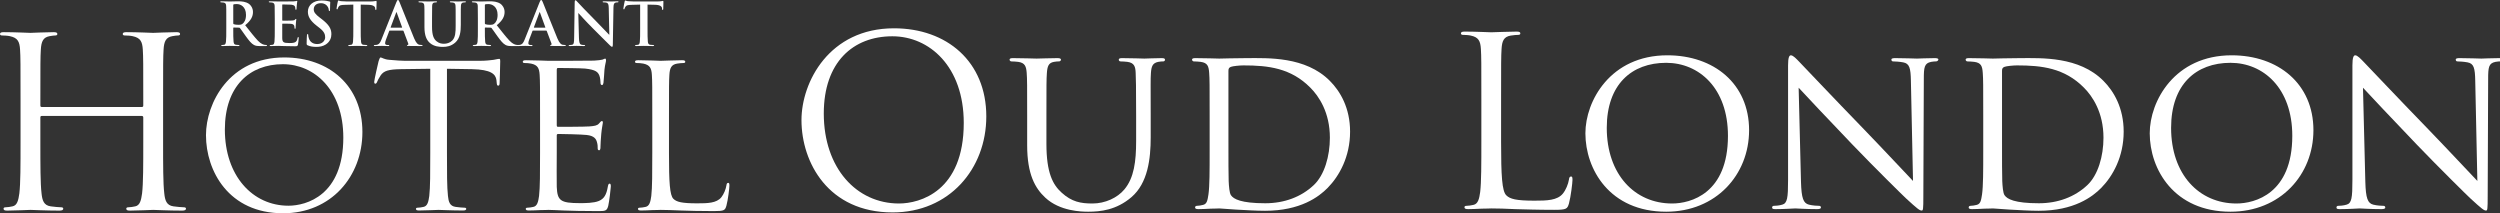
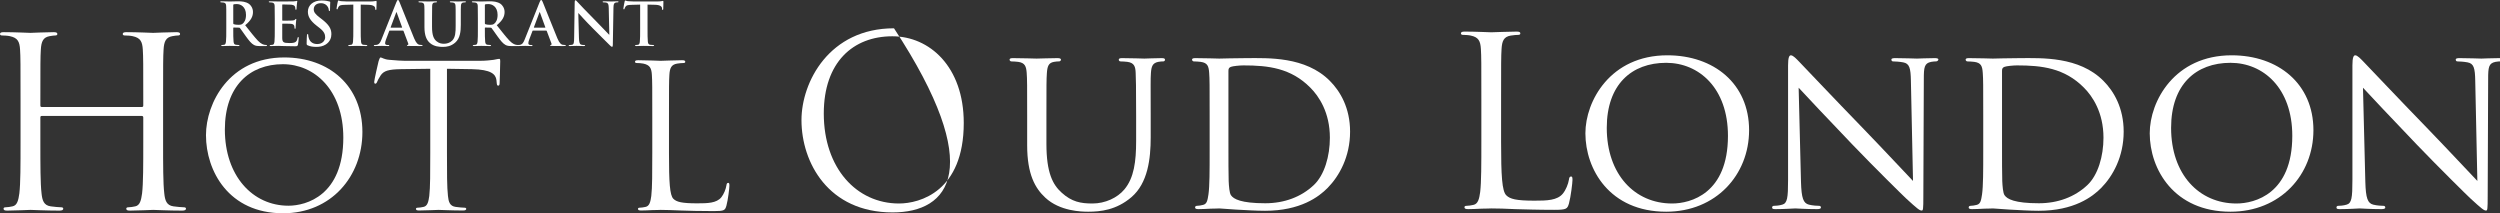
<svg xmlns="http://www.w3.org/2000/svg" width="422" height="36" viewBox="0 0 422 36" fill="none">
  <rect x="0" y="0" width="422" height="36" fill="#333333" stroke="none" />
  <g id="logo-FH143" clip-path="url(#clip0_5_2)">
    <g id="g12">
      <g id="g90">
        <path id="path92" d="M27.531 23.995C27.531 27.82 27.531 30.967 27.73 32.64C27.85 33.797 28.089 34.672 29.285 34.832C29.842 34.912 30.718 34.992 31.077 34.992C31.315 34.992 31.396 35.111 31.396 35.23C31.396 35.429 31.196 35.55 30.757 35.55C28.567 35.55 26.056 35.429 25.857 35.429C25.658 35.429 23.148 35.55 21.952 35.55C21.515 35.55 21.315 35.47 21.315 35.23C21.315 35.111 21.395 34.992 21.634 34.992C21.993 34.992 22.471 34.912 22.83 34.832C23.627 34.672 23.826 33.797 23.985 32.64C24.184 30.967 24.184 27.82 24.184 23.995V19.811C24.184 19.652 24.064 19.573 23.945 19.573H7.052C6.932 19.573 6.813 19.613 6.813 19.811V23.995C6.813 27.82 6.813 30.967 7.012 32.64C7.132 33.797 7.371 34.672 8.566 34.832C9.124 34.912 10 34.992 10.358 34.992C10.598 34.992 10.678 35.111 10.678 35.23C10.678 35.429 10.477 35.55 10.04 35.55C7.848 35.55 5.339 35.429 5.14 35.429C4.941 35.429 2.431 35.55 1.235 35.55C0.797 35.55 0.598 35.47 0.598 35.23C0.598 35.111 0.677 34.992 0.916 34.992C1.274 34.992 1.752 34.912 2.112 34.832C2.909 34.672 3.108 33.797 3.267 32.64C3.467 30.967 3.467 27.82 3.467 23.995V16.982C3.467 10.767 3.467 9.651 3.386 8.376C3.307 7.023 2.988 6.385 1.672 6.105C1.354 6.026 0.677 5.986 0.319 5.986C0.159 5.986 0 5.907 0 5.747C0 5.507 0.199 5.428 0.636 5.428C2.431 5.428 4.941 5.548 5.14 5.548C5.339 5.548 7.848 5.428 9.044 5.428C9.483 5.428 9.682 5.507 9.682 5.747C9.682 5.907 9.523 5.986 9.363 5.986C9.084 5.986 8.845 6.026 8.367 6.105C7.291 6.304 6.973 6.982 6.893 8.376C6.813 9.651 6.813 10.767 6.813 16.982V17.819C6.813 18.018 6.932 18.059 7.052 18.059H23.945C24.064 18.059 24.184 18.018 24.184 17.819V16.982C24.184 10.767 24.184 9.651 24.105 8.376C24.026 7.023 23.707 6.385 22.391 6.105C22.072 6.026 21.395 5.986 21.036 5.986C20.877 5.986 20.718 5.907 20.718 5.747C20.718 5.507 20.917 5.428 21.355 5.428C23.148 5.428 25.658 5.548 25.857 5.548C26.056 5.548 28.567 5.428 29.762 5.428C30.2 5.428 30.4 5.507 30.4 5.747C30.4 5.907 30.24 5.986 30.081 5.986C29.802 5.986 29.563 6.026 29.084 6.105C28.009 6.304 27.69 6.982 27.611 8.376C27.531 9.651 27.531 10.767 27.531 16.982V23.995Z" fill="white" />
      </g>
      <g id="g94">
        <path id="path96" d="M48.693 34.724C51.712 34.724 57.952 32.981 57.952 23.218C57.952 15.165 53.054 10.837 47.754 10.837C42.15 10.837 37.956 14.527 37.956 21.874C37.956 29.692 42.653 34.724 48.693 34.724ZM47.987 9.697C55.538 9.697 61.174 14.46 61.174 22.279C61.174 29.793 55.873 36 47.787 36C38.594 36 34.769 28.854 34.769 22.814C34.769 17.379 38.728 9.697 47.987 9.697Z" fill="white" />
      </g>
      <g id="g98">
        <path id="path100" d="M75.447 25.801C75.447 29.022 75.447 31.671 75.615 33.081C75.715 34.054 75.917 34.793 76.924 34.926C77.392 34.993 78.13 35.061 78.433 35.061C78.634 35.061 78.702 35.16 78.702 35.262C78.702 35.429 78.534 35.53 78.164 35.53C76.32 35.53 74.205 35.429 74.037 35.429C73.871 35.429 71.756 35.53 70.75 35.53C70.38 35.53 70.213 35.464 70.213 35.262C70.213 35.16 70.281 35.061 70.481 35.061C70.784 35.061 71.185 34.993 71.487 34.926C72.159 34.793 72.327 34.054 72.462 33.081C72.629 31.671 72.629 29.022 72.629 25.801V11.609L67.662 11.675C65.582 11.71 64.778 11.943 64.24 12.749C63.871 13.32 63.771 13.553 63.671 13.789C63.57 14.057 63.47 14.126 63.335 14.126C63.234 14.126 63.167 14.024 63.167 13.823C63.167 13.488 63.838 10.601 63.906 10.334C63.973 10.132 64.107 9.697 64.24 9.697C64.475 9.697 64.811 10.033 65.717 10.098C66.69 10.198 67.965 10.266 68.368 10.266H80.948C82.022 10.266 82.795 10.165 83.331 10.098C83.835 9.998 84.136 9.932 84.271 9.932C84.438 9.932 84.438 10.132 84.438 10.334C84.438 11.34 84.338 13.655 84.338 14.024C84.338 14.325 84.238 14.46 84.103 14.46C83.935 14.46 83.868 14.359 83.835 13.89L83.8 13.52C83.666 12.514 82.895 11.743 79.674 11.675L75.447 11.609V25.801Z" fill="white" />
      </g>
      <g id="g102">
-         <path id="path104" d="M91.161 19.895C91.161 14.662 91.161 13.723 91.094 12.648C91.026 11.508 90.758 10.972 89.651 10.736C89.383 10.669 88.814 10.636 88.512 10.636C88.377 10.636 88.242 10.569 88.242 10.435C88.242 10.233 88.41 10.165 88.78 10.165C90.29 10.165 92.403 10.266 92.571 10.266C92.806 10.266 99.482 10.266 100.253 10.233C100.891 10.198 101.427 10.133 101.697 10.065C101.865 10.032 101.998 9.898 102.166 9.898C102.268 9.898 102.299 10.032 102.299 10.198C102.299 10.435 102.133 10.836 102.033 11.775C101.998 12.111 101.932 13.588 101.865 13.991C101.832 14.159 101.764 14.36 101.63 14.36C101.427 14.36 101.362 14.191 101.362 13.924C101.362 13.688 101.327 13.12 101.159 12.717C100.924 12.178 100.59 11.775 98.778 11.575C98.207 11.508 94.551 11.474 94.181 11.474C94.048 11.474 93.98 11.575 93.98 11.81V21.07C93.98 21.305 94.013 21.407 94.181 21.407C94.617 21.407 98.743 21.407 99.515 21.338C100.321 21.272 100.791 21.204 101.093 20.869C101.327 20.601 101.462 20.433 101.597 20.433C101.697 20.433 101.764 20.499 101.764 20.7C101.764 20.902 101.597 21.472 101.495 22.579C101.427 23.25 101.362 24.493 101.362 24.727C101.362 24.995 101.362 25.365 101.126 25.365C100.959 25.365 100.891 25.231 100.891 25.063C100.891 24.727 100.891 24.392 100.756 23.956C100.623 23.486 100.321 22.915 99.013 22.782C98.107 22.68 94.785 22.613 94.215 22.613C94.048 22.613 93.98 22.715 93.98 22.847V25.802C93.98 26.942 93.946 30.834 93.98 31.538C94.081 33.853 94.584 34.288 97.872 34.288C98.743 34.288 100.22 34.288 101.093 33.92C101.965 33.552 102.368 32.881 102.602 31.505C102.669 31.136 102.737 31 102.904 31C103.105 31 103.105 31.27 103.105 31.505C103.105 31.774 102.837 34.054 102.669 34.758C102.434 35.632 102.166 35.632 100.858 35.632C95.791 35.632 93.543 35.429 92.571 35.429C92.503 35.429 91.934 35.464 91.229 35.464C90.558 35.497 89.785 35.53 89.283 35.53C88.913 35.53 88.747 35.464 88.747 35.262C88.747 35.16 88.814 35.061 89.015 35.061C89.316 35.061 89.719 34.993 90.021 34.927C90.691 34.793 90.859 34.054 90.993 33.081C91.161 31.672 91.161 29.022 91.161 25.802V19.895Z" fill="white" />
-       </g>
+         </g>
      <g id="g106">
        <path id="path108" d="M112.924 25.869C112.924 30.8 113.058 32.948 113.661 33.551C114.198 34.087 115.07 34.323 117.687 34.323C119.465 34.323 120.942 34.288 121.748 33.316C122.183 32.78 122.519 31.941 122.619 31.301C122.652 31.035 122.72 30.867 122.922 30.867C123.089 30.867 123.123 31 123.123 31.37C123.123 31.739 122.887 33.752 122.619 34.724C122.384 35.497 122.284 35.632 120.506 35.632C115.674 35.632 113.46 35.429 111.514 35.429C111.379 35.429 110.809 35.464 110.139 35.464C109.467 35.497 108.73 35.53 108.227 35.53C107.857 35.53 107.689 35.464 107.689 35.262C107.689 35.16 107.756 35.061 107.957 35.061C108.259 35.061 108.662 34.994 108.965 34.926C109.635 34.793 109.802 34.054 109.938 33.081C110.105 31.671 110.105 29.022 110.105 25.801V19.895C110.105 14.662 110.105 13.723 110.037 12.647C109.971 11.508 109.703 10.971 108.596 10.736C108.327 10.669 107.756 10.636 107.454 10.636C107.32 10.636 107.186 10.568 107.186 10.435C107.186 10.233 107.353 10.165 107.723 10.165C109.232 10.165 111.347 10.266 111.514 10.266C111.683 10.266 114.132 10.165 115.138 10.165C115.507 10.165 115.674 10.233 115.674 10.435C115.674 10.568 115.54 10.636 115.406 10.636C115.171 10.636 114.7 10.669 114.299 10.736C113.325 10.904 113.058 11.475 112.991 12.647C112.924 13.723 112.924 14.662 112.924 19.895V25.869Z" fill="white" />
      </g>
      <g id="g110">
        <path id="path112" d="M39.374 3.907C39.374 4.017 39.394 4.057 39.466 4.088C39.675 4.158 39.975 4.187 40.224 4.187C40.624 4.187 40.755 4.148 40.934 4.017C41.234 3.798 41.525 3.338 41.525 2.517C41.525 1.1 40.584 0.688 39.994 0.688C39.744 0.688 39.564 0.698 39.466 0.728C39.394 0.75 39.374 0.788 39.374 0.868V3.907ZM38.196 3.119C38.196 1.598 38.196 1.319 38.175 0.999C38.156 0.659 38.075 0.498 37.745 0.429C37.665 0.408 37.496 0.4 37.355 0.4C37.247 0.4 37.187 0.378 37.187 0.31C37.187 0.238 37.256 0.219 37.405 0.219C37.936 0.219 38.565 0.25 38.775 0.25C39.114 0.25 39.875 0.219 40.185 0.219C40.814 0.219 41.483 0.28 42.022 0.648C42.305 0.838 42.702 1.348 42.702 2.017C42.702 2.757 42.394 3.438 41.384 4.257C42.273 5.377 42.963 6.267 43.552 6.887C44.113 7.466 44.525 7.537 44.674 7.566C44.782 7.586 44.873 7.596 44.952 7.596C45.033 7.596 45.072 7.626 45.072 7.677C45.072 7.757 45.003 7.776 44.883 7.776H43.932C43.373 7.776 43.123 7.727 42.863 7.586C42.434 7.357 42.054 6.887 41.494 6.117C41.093 5.566 40.635 4.888 40.504 4.737C40.454 4.677 40.395 4.667 40.325 4.667L39.456 4.647C39.406 4.647 39.374 4.667 39.374 4.727V4.868C39.374 5.797 39.374 6.586 39.424 7.007C39.456 7.295 39.514 7.516 39.815 7.556C39.965 7.578 40.185 7.596 40.305 7.596C40.385 7.596 40.422 7.626 40.422 7.677C40.422 7.746 40.353 7.776 40.224 7.776C39.645 7.776 38.905 7.746 38.755 7.746C38.565 7.746 37.936 7.776 37.536 7.776C37.405 7.776 37.336 7.746 37.336 7.677C37.336 7.626 37.375 7.596 37.496 7.596C37.646 7.596 37.766 7.578 37.855 7.556C38.055 7.516 38.105 7.295 38.144 7.007C38.196 6.586 38.196 5.797 38.196 4.877V3.119Z" fill="white" />
      </g>
      <g id="g114">
        <path id="path116" d="M46.382 3.118C46.382 1.599 46.382 1.319 46.362 0.999C46.341 0.659 46.261 0.499 45.933 0.428C45.854 0.409 45.683 0.4 45.542 0.4C45.432 0.4 45.373 0.379 45.373 0.31C45.373 0.238 45.443 0.219 45.593 0.219C46.121 0.219 46.752 0.249 47.033 0.249C47.352 0.249 49.341 0.249 49.53 0.238C49.721 0.219 49.882 0.199 49.96 0.179C50.01 0.169 50.07 0.138 50.121 0.138C50.171 0.138 50.181 0.179 50.181 0.229C50.181 0.299 50.131 0.418 50.099 0.878C50.091 0.979 50.07 1.419 50.051 1.538C50.04 1.588 50.02 1.649 49.952 1.649C49.882 1.649 49.86 1.599 49.86 1.51C49.86 1.438 49.852 1.268 49.803 1.148C49.731 0.969 49.631 0.848 49.132 0.788C48.963 0.768 47.911 0.749 47.712 0.749C47.663 0.749 47.642 0.778 47.642 0.848V3.378C47.642 3.448 47.651 3.488 47.712 3.488C47.93 3.488 49.082 3.488 49.312 3.468C49.551 3.448 49.7 3.418 49.791 3.317C49.86 3.239 49.902 3.189 49.952 3.189C49.99 3.189 50.02 3.207 50.02 3.267C50.02 3.327 49.971 3.488 49.942 3.997C49.921 4.198 49.902 4.598 49.902 4.667C49.902 4.747 49.902 4.857 49.811 4.857C49.741 4.857 49.721 4.817 49.721 4.767C49.709 4.667 49.709 4.538 49.681 4.407C49.631 4.208 49.491 4.057 49.121 4.018C48.932 3.997 47.941 3.989 47.702 3.989C47.651 3.989 47.642 4.027 47.642 4.087V4.877C47.642 5.217 47.632 6.136 47.642 6.428C47.663 7.116 47.821 7.266 48.841 7.266C49.101 7.266 49.521 7.266 49.781 7.147C50.04 7.027 50.159 6.816 50.231 6.406C50.25 6.297 50.27 6.257 50.341 6.257C50.422 6.257 50.422 6.337 50.422 6.436C50.422 6.666 50.341 7.347 50.291 7.546C50.221 7.807 50.131 7.807 49.751 7.807C48.241 7.807 47.572 7.747 46.982 7.747C46.752 7.747 46.121 7.776 45.722 7.776C45.593 7.776 45.524 7.747 45.524 7.676C45.524 7.626 45.563 7.596 45.683 7.596C45.831 7.596 45.951 7.577 46.043 7.556C46.243 7.516 46.293 7.295 46.333 7.007C46.382 6.587 46.382 5.796 46.382 4.877V3.118Z" fill="white" />
      </g>
      <g id="g118">
        <path id="path120" d="M51.95 7.656C51.791 7.586 51.76 7.537 51.76 7.316C51.76 6.767 51.8 6.167 51.81 6.006C51.82 5.857 51.85 5.746 51.931 5.746C52.019 5.746 52.029 5.836 52.029 5.917C52.029 6.046 52.069 6.257 52.121 6.427C52.339 7.166 52.93 7.435 53.551 7.435C54.449 7.435 54.888 6.827 54.888 6.297C54.888 5.806 54.739 5.337 53.909 4.697L53.449 4.337C52.35 3.477 51.97 2.778 51.97 1.968C51.97 0.869 52.889 0.079 54.281 0.079C54.929 0.079 55.349 0.179 55.608 0.249C55.7 0.269 55.747 0.3 55.747 0.368C55.747 0.499 55.71 0.789 55.71 1.568C55.71 1.789 55.677 1.868 55.598 1.868C55.529 1.868 55.499 1.808 55.499 1.689C55.499 1.598 55.449 1.287 55.239 1.028C55.089 0.839 54.798 0.539 54.15 0.539C53.408 0.539 52.961 0.969 52.961 1.568C52.961 2.029 53.189 2.379 54.021 3.008L54.299 3.217C55.499 4.148 55.938 4.817 55.938 5.767C55.938 6.347 55.719 7.035 54.998 7.506C54.498 7.825 53.939 7.916 53.408 7.916C52.829 7.916 52.379 7.847 51.95 7.656Z" fill="white" />
      </g>
      <g id="g122">
        <path id="path124" d="M59.64 0.778L58.151 0.819C57.573 0.838 57.331 0.888 57.181 1.109C57.081 1.258 57.03 1.379 57.012 1.46C56.991 1.538 56.962 1.578 56.902 1.578C56.831 1.578 56.811 1.528 56.811 1.419C56.811 1.258 57.002 0.35 57.022 0.27C57.051 0.139 57.081 0.079 57.141 0.079C57.221 0.079 57.322 0.179 57.573 0.199C57.861 0.229 58.241 0.249 58.571 0.249H62.53C63.169 0.249 63.41 0.149 63.49 0.149C63.559 0.149 63.569 0.209 63.569 0.358C63.569 0.569 63.539 1.258 63.539 1.518C63.529 1.619 63.509 1.679 63.449 1.679C63.369 1.679 63.35 1.628 63.339 1.478L63.329 1.369C63.309 1.109 63.038 0.828 62.149 0.808L60.89 0.778V4.878C60.89 5.797 60.89 6.587 60.94 7.017C60.97 7.295 61.031 7.516 61.331 7.556C61.469 7.578 61.691 7.596 61.841 7.596C61.95 7.596 62 7.626 62 7.676C62 7.747 61.919 7.775 61.809 7.775C61.15 7.775 60.519 7.747 60.241 7.747C60.01 7.747 59.38 7.775 58.981 7.775C58.852 7.775 58.78 7.747 58.78 7.676C58.78 7.626 58.82 7.596 58.941 7.596C59.091 7.596 59.21 7.578 59.3 7.556C59.5 7.516 59.562 7.295 59.59 7.007C59.64 6.587 59.64 5.797 59.64 4.878V0.778Z" fill="white" />
      </g>
      <g id="g126">
        <path id="path128" d="M67.826 4.667C67.874 4.667 67.886 4.637 67.874 4.608L66.975 2.138C66.965 2.099 66.955 2.049 66.925 2.049C66.895 2.049 66.876 2.099 66.866 2.138L65.945 4.598C65.936 4.637 65.945 4.667 65.986 4.667H67.826ZM65.785 5.168C65.735 5.168 65.716 5.187 65.697 5.248L65.156 6.675C65.057 6.926 65.007 7.166 65.007 7.286C65.007 7.466 65.095 7.596 65.405 7.596H65.556C65.676 7.596 65.706 7.617 65.706 7.677C65.706 7.757 65.646 7.775 65.536 7.775C65.216 7.775 64.786 7.746 64.477 7.746C64.366 7.746 63.817 7.775 63.296 7.775C63.167 7.775 63.107 7.757 63.107 7.677C63.107 7.617 63.147 7.596 63.227 7.596C63.316 7.596 63.457 7.586 63.537 7.578C63.997 7.516 64.187 7.176 64.387 6.675L66.895 0.4C67.015 0.109 67.075 3.39572e-05 67.176 3.39572e-05C67.266 3.39572e-05 67.326 0.09 67.425 0.319C67.665 0.868 69.264 4.947 69.905 6.468C70.285 7.367 70.574 7.506 70.785 7.556C70.934 7.586 71.084 7.596 71.206 7.596C71.284 7.596 71.334 7.606 71.334 7.677C71.334 7.757 71.242 7.775 70.874 7.775C70.514 7.775 69.786 7.775 68.986 7.757C68.805 7.746 68.684 7.746 68.684 7.677C68.684 7.617 68.725 7.596 68.825 7.586C68.895 7.566 68.964 7.476 68.915 7.357L68.116 5.236C68.095 5.187 68.065 5.168 68.015 5.168H65.785Z" fill="white" />
      </g>
      <g id="g130">
        <path id="path132" d="M71.647 3.118C71.647 1.599 71.647 1.319 71.626 0.999C71.605 0.659 71.526 0.499 71.197 0.428C71.116 0.409 70.946 0.4 70.806 0.4C70.696 0.4 70.636 0.379 70.636 0.31C70.636 0.238 70.707 0.219 70.857 0.219C71.386 0.219 72.017 0.249 72.315 0.249C72.556 0.249 73.186 0.219 73.545 0.219C73.696 0.219 73.765 0.238 73.765 0.31C73.765 0.379 73.705 0.4 73.606 0.4C73.495 0.4 73.437 0.409 73.316 0.428C73.045 0.478 72.966 0.648 72.946 0.999C72.926 1.319 72.926 1.599 72.926 3.118V4.517C72.926 5.967 73.216 6.577 73.705 6.977C74.155 7.347 74.615 7.386 74.955 7.386C75.394 7.386 75.936 7.246 76.334 6.846C76.885 6.297 76.915 5.397 76.915 4.367V3.118C76.915 1.599 76.915 1.319 76.894 0.999C76.873 0.659 76.794 0.499 76.463 0.428C76.384 0.409 76.214 0.4 76.104 0.4C75.996 0.4 75.936 0.379 75.936 0.31C75.936 0.238 76.005 0.219 76.145 0.219C76.655 0.219 77.283 0.249 77.294 0.249C77.415 0.249 78.045 0.219 78.433 0.219C78.574 0.219 78.644 0.238 78.644 0.31C78.644 0.379 78.584 0.4 78.463 0.4C78.353 0.4 78.293 0.409 78.174 0.428C77.904 0.478 77.824 0.648 77.804 0.999C77.783 1.319 77.783 1.599 77.783 3.118V4.186C77.783 5.296 77.673 6.476 76.834 7.196C76.125 7.807 75.405 7.916 74.755 7.916C74.225 7.916 73.266 7.886 72.536 7.226C72.026 6.768 71.647 6.028 71.647 4.578V3.118Z" fill="white" />
      </g>
      <g id="g134">
        <path id="path136" d="M81.846 3.907C81.846 4.017 81.866 4.057 81.935 4.088C82.145 4.158 82.445 4.187 82.696 4.187C83.095 4.187 83.225 4.148 83.404 4.017C83.704 3.798 83.994 3.338 83.994 2.517C83.994 1.1 83.054 0.688 82.466 0.688C82.216 0.688 82.035 0.698 81.935 0.728C81.866 0.75 81.846 0.788 81.846 0.868V3.907ZM80.666 3.119C80.666 1.598 80.666 1.319 80.646 0.999C80.626 0.659 80.546 0.498 80.215 0.429C80.135 0.408 79.966 0.4 79.826 0.4C79.716 0.4 79.657 0.378 79.657 0.31C79.657 0.238 79.725 0.219 79.876 0.219C80.406 0.219 81.035 0.25 81.245 0.25C81.585 0.25 82.345 0.219 82.655 0.219C83.285 0.219 83.954 0.28 84.494 0.648C84.773 0.838 85.174 1.348 85.174 2.017C85.174 2.757 84.864 3.438 83.854 4.257C84.743 5.377 85.433 6.267 86.024 6.887C86.585 7.466 86.993 7.537 87.144 7.566C87.253 7.586 87.343 7.596 87.422 7.596C87.502 7.596 87.544 7.626 87.544 7.677C87.544 7.757 87.472 7.776 87.353 7.776H86.404C85.843 7.776 85.594 7.727 85.333 7.586C84.904 7.357 84.524 6.887 83.964 6.117C83.565 5.566 83.105 4.888 82.976 4.737C82.926 4.677 82.864 4.667 82.795 4.667L81.924 4.647C81.876 4.647 81.846 4.667 81.846 4.727V4.868C81.846 5.797 81.846 6.586 81.896 7.007C81.924 7.295 81.985 7.516 82.285 7.556C82.435 7.578 82.655 7.596 82.775 7.596C82.855 7.596 82.894 7.626 82.894 7.677C82.894 7.746 82.825 7.776 82.696 7.776C82.115 7.776 81.375 7.746 81.225 7.746C81.035 7.746 80.406 7.776 80.006 7.776C79.876 7.776 79.806 7.746 79.806 7.677C79.806 7.626 79.847 7.596 79.966 7.596C80.116 7.596 80.236 7.578 80.326 7.556C80.525 7.516 80.576 7.295 80.615 7.007C80.666 6.586 80.666 5.797 80.666 4.877V3.119Z" fill="white" />
      </g>
      <g id="g138">
        <path id="path140" d="M92.003 4.667C92.053 4.667 92.063 4.637 92.053 4.608L91.154 2.138C91.144 2.099 91.134 2.049 91.104 2.049C91.073 2.049 91.054 2.099 91.043 2.138L90.124 4.598C90.115 4.637 90.124 4.667 90.163 4.667H92.003ZM89.964 5.168C89.913 5.168 89.894 5.187 89.874 5.248L89.334 6.675C89.234 6.926 89.184 7.166 89.184 7.286C89.184 7.466 89.274 7.596 89.584 7.596H89.734C89.853 7.596 89.883 7.617 89.883 7.677C89.883 7.757 89.825 7.775 89.715 7.775C89.394 7.775 88.964 7.746 88.654 7.746C88.544 7.746 87.995 7.775 87.475 7.775C87.346 7.775 87.285 7.757 87.285 7.677C87.285 7.617 87.326 7.596 87.404 7.596C87.495 7.596 87.636 7.586 87.714 7.578C88.174 7.516 88.365 7.176 88.564 6.675L91.073 0.4C91.194 0.109 91.253 3.39572e-05 91.353 3.39572e-05C91.443 3.39572e-05 91.502 0.09 91.603 0.319C91.842 0.868 93.442 4.947 94.083 6.468C94.462 7.367 94.751 7.506 94.962 7.556C95.111 7.586 95.262 7.596 95.383 7.596C95.463 7.596 95.513 7.606 95.513 7.677C95.513 7.757 95.421 7.775 95.052 7.775C94.693 7.775 93.963 7.775 93.163 7.757C92.982 7.746 92.863 7.746 92.863 7.677C92.863 7.617 92.904 7.596 93.004 7.586C93.073 7.566 93.143 7.476 93.094 7.357L92.294 5.236C92.274 5.187 92.244 5.168 92.194 5.168H89.964Z" fill="white" />
      </g>
      <g id="g142">
        <path id="path144" d="M97.727 6.416C97.746 7.196 97.876 7.457 98.075 7.526C98.246 7.586 98.436 7.596 98.596 7.596C98.706 7.596 98.766 7.616 98.766 7.676C98.766 7.757 98.676 7.776 98.536 7.776C97.886 7.776 97.487 7.746 97.296 7.746C97.206 7.746 96.736 7.776 96.217 7.776C96.087 7.776 95.996 7.767 95.996 7.676C95.996 7.616 96.056 7.596 96.156 7.596C96.287 7.596 96.466 7.586 96.607 7.546C96.866 7.466 96.907 7.176 96.916 6.307L97.007 0.388C97.007 0.189 97.037 0.048 97.136 0.048C97.248 0.048 97.337 0.179 97.506 0.358C97.626 0.489 99.146 2.118 100.604 3.567C101.286 4.248 102.635 5.688 102.805 5.847H102.854L102.755 1.359C102.745 0.749 102.655 0.558 102.415 0.459C102.265 0.4 102.025 0.4 101.885 0.4C101.764 0.4 101.725 0.368 101.725 0.31C101.725 0.229 101.835 0.219 101.985 0.219C102.504 0.219 102.984 0.249 103.195 0.249C103.304 0.249 103.684 0.219 104.174 0.219C104.304 0.219 104.404 0.229 104.404 0.31C104.404 0.368 104.344 0.4 104.225 0.4C104.125 0.4 104.044 0.4 103.923 0.429C103.644 0.509 103.565 0.719 103.553 1.279L103.445 7.586C103.445 7.807 103.403 7.896 103.314 7.896C103.204 7.896 103.085 7.785 102.974 7.676C102.345 7.077 101.065 5.766 100.025 4.737C98.935 3.657 97.826 2.408 97.647 2.219H97.617L97.727 6.416Z" fill="white" />
      </g>
      <g id="g146">
        <path id="path148" d="M108.056 0.778L106.567 0.819C105.987 0.838 105.747 0.888 105.597 1.109C105.497 1.258 105.446 1.379 105.426 1.46C105.407 1.538 105.377 1.578 105.316 1.578C105.246 1.578 105.227 1.528 105.227 1.419C105.227 1.258 105.416 0.35 105.437 0.27C105.467 0.139 105.497 0.079 105.557 0.079C105.636 0.079 105.736 0.179 105.987 0.199C106.277 0.229 106.657 0.249 106.986 0.249H110.946C111.585 0.249 111.824 0.149 111.904 0.149C111.975 0.149 111.984 0.209 111.984 0.358C111.984 0.569 111.955 1.258 111.955 1.518C111.945 1.619 111.925 1.679 111.864 1.679C111.784 1.679 111.766 1.628 111.754 1.478L111.745 1.369C111.724 1.109 111.454 0.828 110.565 0.808L109.305 0.778V4.878C109.305 5.797 109.305 6.587 109.355 7.017C109.386 7.295 109.445 7.516 109.745 7.556C109.886 7.578 110.105 7.596 110.256 7.596C110.365 7.596 110.415 7.626 110.415 7.676C110.415 7.747 110.335 7.775 110.225 7.775C109.565 7.775 108.935 7.747 108.657 7.747C108.426 7.747 107.796 7.775 107.396 7.775C107.266 7.775 107.196 7.747 107.196 7.676C107.196 7.626 107.236 7.596 107.356 7.596C107.506 7.596 107.626 7.578 107.716 7.556C107.916 7.516 107.977 7.295 108.006 7.007C108.056 6.587 108.056 5.797 108.056 4.878V0.778Z" fill="white" />
      </g>
      <g id="g150">
-         <path id="path152" d="M151.741 34.35C155.308 34.35 162.682 32.288 162.682 20.753C162.682 11.238 156.895 6.125 150.631 6.125C144.01 6.125 139.055 10.484 139.055 19.166C139.055 28.403 144.605 34.35 151.741 34.35ZM150.908 4.777C159.828 4.777 166.488 10.406 166.488 19.643C166.488 28.523 160.224 35.856 150.67 35.856C139.808 35.856 135.289 27.413 135.289 20.276C135.289 13.854 139.967 4.777 150.908 4.777Z" fill="white" />
+         <path id="path152" d="M151.741 34.35C155.308 34.35 162.682 32.288 162.682 20.753C162.682 11.238 156.895 6.125 150.631 6.125C144.01 6.125 139.055 10.484 139.055 19.166C139.055 28.403 144.605 34.35 151.741 34.35ZM150.908 4.777C166.488 28.523 160.224 35.856 150.67 35.856C139.808 35.856 135.289 27.413 135.289 20.276C135.289 13.854 139.967 4.777 150.908 4.777Z" fill="white" />
      </g>
      <g id="g154">
        <path id="path156" d="M173.385 19.563C173.385 14.33 173.385 13.378 173.306 12.308C173.227 11.237 173.029 10.604 171.879 10.444C171.601 10.405 171.007 10.366 170.69 10.366C170.571 10.366 170.412 10.207 170.412 10.088C170.412 9.889 170.571 9.811 170.967 9.811C172.553 9.811 174.654 9.889 174.971 9.889C175.288 9.889 177.468 9.811 178.499 9.811C178.896 9.811 179.094 9.889 179.094 10.088C179.094 10.207 178.935 10.366 178.777 10.366C178.539 10.366 178.341 10.366 177.905 10.444C176.993 10.604 176.795 11.198 176.715 12.308C176.636 13.378 176.636 14.33 176.636 19.563V24.281C176.636 29.156 177.706 31.178 179.213 32.526C180.917 34.073 182.424 34.35 184.406 34.35C186.547 34.35 188.608 33.399 189.797 31.971C191.423 30.029 191.78 27.253 191.78 23.805V19.563C191.78 14.33 191.74 13.378 191.701 12.308C191.661 11.237 191.463 10.604 190.313 10.444C190.036 10.405 189.441 10.366 189.123 10.366C188.965 10.366 188.847 10.207 188.847 10.088C188.847 9.889 189.004 9.811 189.401 9.811C190.947 9.811 192.969 9.889 193.168 9.889C193.405 9.889 195.07 9.811 196.101 9.811C196.497 9.811 196.656 9.889 196.656 10.088C196.656 10.207 196.537 10.366 196.379 10.366C196.141 10.366 195.943 10.366 195.506 10.444C194.554 10.643 194.356 11.198 194.277 12.308C194.198 13.378 194.238 14.33 194.238 19.563V23.17C194.238 26.817 193.761 30.901 190.987 33.28C188.45 35.459 185.754 35.737 183.693 35.737C182.543 35.737 178.896 35.658 176.438 33.358C174.733 31.773 173.385 29.434 173.385 24.518V19.563Z" fill="white" />
      </g>
      <g id="g158">
        <path id="path160" d="M207.359 23.21C207.359 26.778 207.359 29.91 207.399 30.544C207.438 31.377 207.518 32.606 207.795 32.963C208.231 33.596 209.46 34.31 213.583 34.31C216.794 34.31 219.648 33.239 221.749 31.258C223.573 29.553 224.484 26.342 224.484 23.25C224.484 18.969 222.621 16.233 221.194 14.806C217.904 11.476 214.059 11.04 209.896 11.04C209.222 11.04 208.112 11.159 207.795 11.277C207.478 11.396 207.359 11.555 207.359 11.951V23.21ZM204.188 19.563C204.188 14.33 204.188 13.378 204.108 12.308C204.029 11.159 203.831 10.604 202.68 10.444C202.404 10.406 201.808 10.366 201.492 10.366C201.373 10.366 201.214 10.207 201.214 10.088C201.214 9.889 201.373 9.811 201.769 9.811C203.355 9.811 205.615 9.889 205.813 9.889C206.209 9.889 208.429 9.811 210.491 9.811C213.979 9.811 220.362 9.494 224.484 13.656C226.229 15.4 227.894 18.215 227.894 22.219C227.894 26.46 226.07 29.711 224.128 31.694C222.621 33.239 219.49 35.579 213.543 35.579C212.037 35.579 210.174 35.46 208.667 35.38C207.161 35.261 205.971 35.183 205.813 35.183C205.734 35.183 205.099 35.222 204.386 35.222C203.672 35.261 202.84 35.301 202.285 35.301C201.928 35.301 201.73 35.222 201.73 35.024C201.73 34.905 201.808 34.746 202.006 34.746C202.324 34.746 202.76 34.666 203.077 34.587C203.751 34.429 203.831 33.794 203.989 32.803C204.188 31.416 204.188 28.761 204.188 25.51V19.563Z" fill="white" />
      </g>
      <g id="g162">
        <path id="path164" d="M253.383 23.884C253.383 29.711 253.542 32.249 254.255 32.962C254.89 33.596 255.92 33.873 259.013 33.873C261.114 33.873 262.858 33.835 263.809 32.684C264.325 32.051 264.721 31.059 264.84 30.306C264.88 29.988 264.959 29.791 265.197 29.791C265.395 29.791 265.435 29.95 265.435 30.385C265.435 30.822 265.157 33.2 264.84 34.35C264.563 35.261 264.444 35.42 262.343 35.42C259.488 35.42 257.427 35.34 255.762 35.301C254.097 35.222 252.868 35.182 251.718 35.182C251.56 35.182 250.886 35.222 250.093 35.222C249.3 35.261 248.428 35.301 247.833 35.301C247.397 35.301 247.199 35.222 247.199 34.984C247.199 34.865 247.278 34.746 247.516 34.746C247.873 34.746 248.349 34.666 248.705 34.587C249.498 34.429 249.697 33.557 249.855 32.407C250.053 30.742 250.053 27.61 250.053 23.805V16.828C250.053 10.643 250.053 9.533 249.974 8.265C249.895 6.917 249.578 6.282 248.269 6.005C247.952 5.926 247.278 5.886 246.922 5.886C246.762 5.886 246.604 5.807 246.604 5.648C246.604 5.41 246.803 5.332 247.239 5.332C249.023 5.332 251.52 5.451 251.718 5.451C251.917 5.451 254.81 5.332 256 5.332C256.436 5.332 256.634 5.41 256.634 5.648C256.634 5.807 256.475 5.886 256.317 5.886C256.039 5.886 255.484 5.926 255.009 6.005C253.859 6.203 253.542 6.877 253.463 8.265C253.383 9.533 253.383 10.643 253.383 16.828V23.884Z" fill="white" />
      </g>
      <g id="g166">
        <path id="path168" d="M282.243 34.35C285.376 34.35 291.679 32.684 291.679 22.933C291.679 14.845 286.763 10.603 281.252 10.603C275.425 10.603 271.223 14.251 271.223 21.584C271.223 29.434 275.94 34.35 282.243 34.35ZM281.45 9.335C289.3 9.335 295.247 14.132 295.247 21.981C295.247 29.513 289.657 35.737 281.252 35.737C271.698 35.737 267.615 28.562 267.615 22.497C267.615 17.066 271.817 9.335 281.45 9.335Z" fill="white" />
      </g>
      <g id="g170">
        <path id="path172" d="M304.007 30.703C304.086 33.477 304.404 34.31 305.355 34.548C305.989 34.706 306.782 34.746 307.099 34.746C307.258 34.746 307.377 34.865 307.377 35.024C307.377 35.222 307.139 35.301 306.742 35.301C304.76 35.301 303.373 35.182 303.056 35.182C302.738 35.182 301.271 35.301 299.685 35.301C299.329 35.301 299.13 35.261 299.13 35.024C299.13 34.865 299.25 34.746 299.408 34.746C299.685 34.746 300.32 34.706 300.836 34.548C301.708 34.31 301.826 33.398 301.826 30.346V11.039C301.826 9.692 302.025 9.335 302.302 9.335C302.699 9.335 303.293 10.009 303.65 10.366C304.205 10.921 309.28 16.311 314.671 21.862C318.12 25.43 321.846 29.433 322.917 30.544L322.56 13.656C322.52 11.476 322.322 10.722 321.252 10.525C320.617 10.406 319.824 10.366 319.547 10.366C319.309 10.366 319.269 10.167 319.269 10.048C319.269 9.851 319.547 9.811 319.943 9.811C321.529 9.811 323.194 9.889 323.59 9.889C323.987 9.889 325.137 9.811 326.564 9.811C326.92 9.811 327.198 9.851 327.198 10.048C327.198 10.167 327.039 10.366 326.802 10.366C326.643 10.366 326.365 10.366 325.969 10.444C324.82 10.683 324.74 11.356 324.74 13.378L324.661 33.12C324.661 35.34 324.621 35.539 324.383 35.539C324.027 35.539 323.67 35.261 321.727 33.477C321.37 33.161 316.336 28.205 312.648 24.359C308.606 20.118 304.681 15.995 303.611 14.806L304.007 30.703Z" fill="white" />
      </g>
      <g id="g174">
        <path id="path176" d="M337.941 23.21C337.941 26.778 337.941 29.91 337.981 30.544C338.02 31.377 338.1 32.606 338.377 32.963C338.813 33.596 340.042 34.31 344.166 34.31C347.377 34.31 350.23 33.239 352.332 31.258C354.155 29.553 355.067 26.342 355.067 23.25C355.067 18.969 353.204 16.233 351.777 14.806C348.486 11.476 344.641 11.04 340.478 11.04C339.804 11.04 338.694 11.159 338.377 11.277C338.06 11.396 337.941 11.555 337.941 11.951V23.21ZM334.77 19.563C334.77 14.33 334.77 13.378 334.69 12.308C334.611 11.159 334.413 10.604 333.263 10.444C332.986 10.406 332.39 10.366 332.074 10.366C331.955 10.366 331.796 10.207 331.796 10.088C331.796 9.889 331.955 9.811 332.351 9.811C333.937 9.811 336.197 9.889 336.395 9.889C336.791 9.889 339.011 9.811 341.073 9.811C344.562 9.811 350.944 9.494 355.067 13.656C356.811 15.4 358.476 18.215 358.476 22.219C358.476 26.46 356.652 29.711 354.71 31.694C353.204 33.239 350.072 35.579 344.125 35.579C342.619 35.579 340.756 35.46 339.249 35.38C337.743 35.261 336.553 35.183 336.395 35.183C336.316 35.183 335.681 35.222 334.968 35.222C334.254 35.261 333.422 35.301 332.867 35.301C332.51 35.301 332.312 35.222 332.312 35.024C332.312 34.905 332.39 34.746 332.589 34.746C332.906 34.746 333.342 34.666 333.66 34.587C334.334 34.429 334.413 33.794 334.571 32.803C334.77 31.416 334.77 28.761 334.77 25.51V19.563Z" fill="white" />
      </g>
      <g id="g178">
        <path id="path180" d="M377.503 34.35C380.635 34.35 386.939 32.684 386.939 22.933C386.939 14.845 382.023 10.603 376.512 10.603C370.685 10.603 366.482 14.251 366.482 21.584C366.482 29.434 371.2 34.35 377.503 34.35ZM376.71 9.335C384.56 9.335 390.506 14.132 390.506 21.981C390.506 29.513 384.916 35.737 376.512 35.737C366.958 35.737 362.875 28.562 362.875 22.497C362.875 17.066 367.077 9.335 376.71 9.335Z" fill="white" />
      </g>
      <g id="g182">
        <path id="path184" d="M399.268 30.703C399.347 33.477 399.664 34.31 400.616 34.548C401.25 34.706 402.043 34.746 402.36 34.746C402.519 34.746 402.637 34.865 402.637 35.024C402.637 35.222 402.4 35.301 402.003 35.301C400.021 35.301 398.634 35.182 398.316 35.182C397.999 35.182 396.533 35.301 394.947 35.301C394.59 35.301 394.391 35.261 394.391 35.024C394.391 34.865 394.511 34.746 394.669 34.746C394.947 34.746 395.581 34.706 396.096 34.548C396.969 34.31 397.088 33.398 397.088 30.346V11.039C397.088 9.692 397.286 9.335 397.563 9.335C397.96 9.335 398.554 10.009 398.911 10.366C399.466 10.921 404.54 16.311 409.932 21.862C413.381 25.43 417.108 29.433 418.178 30.544L417.821 13.656C417.782 11.476 417.583 10.722 416.512 10.525C415.878 10.406 415.085 10.366 414.808 10.366C414.571 10.366 414.53 10.167 414.53 10.048C414.53 9.851 414.808 9.811 415.204 9.811C416.79 9.811 418.456 9.889 418.852 9.889C419.248 9.889 420.397 9.811 421.825 9.811C422.182 9.811 422.459 9.851 422.459 10.048C422.459 10.167 422.3 10.366 422.063 10.366C421.904 10.366 421.626 10.366 421.23 10.444C420.081 10.683 420.001 11.356 420.001 13.378L419.922 33.12C419.922 35.34 419.882 35.539 419.645 35.539C419.288 35.539 418.931 35.261 416.989 33.477C416.631 33.161 411.597 28.205 407.91 24.359C403.866 20.118 399.942 15.995 398.871 14.806L399.268 30.703Z" fill="white" />
      </g>
    </g>
  </g>
  <defs>
    <clipPath id="clip0_5_2">
      <rect width="422" height="36" fill="white" />
    </clipPath>
  </defs>
</svg>